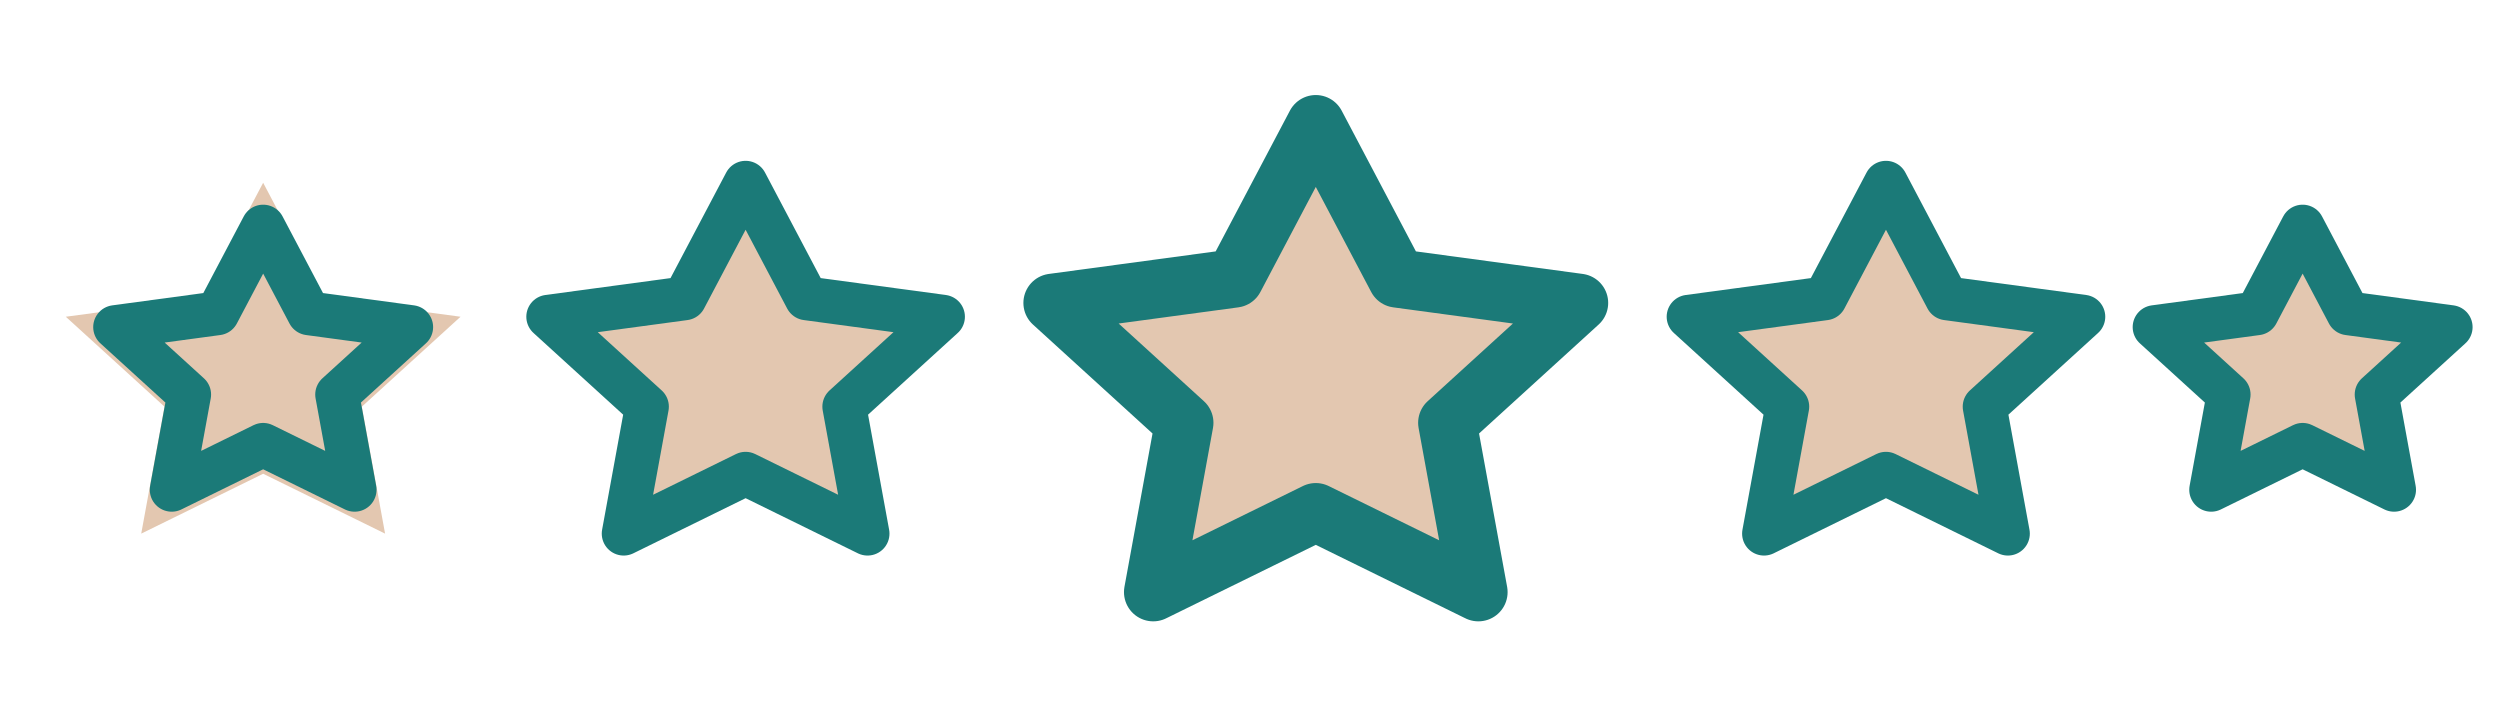
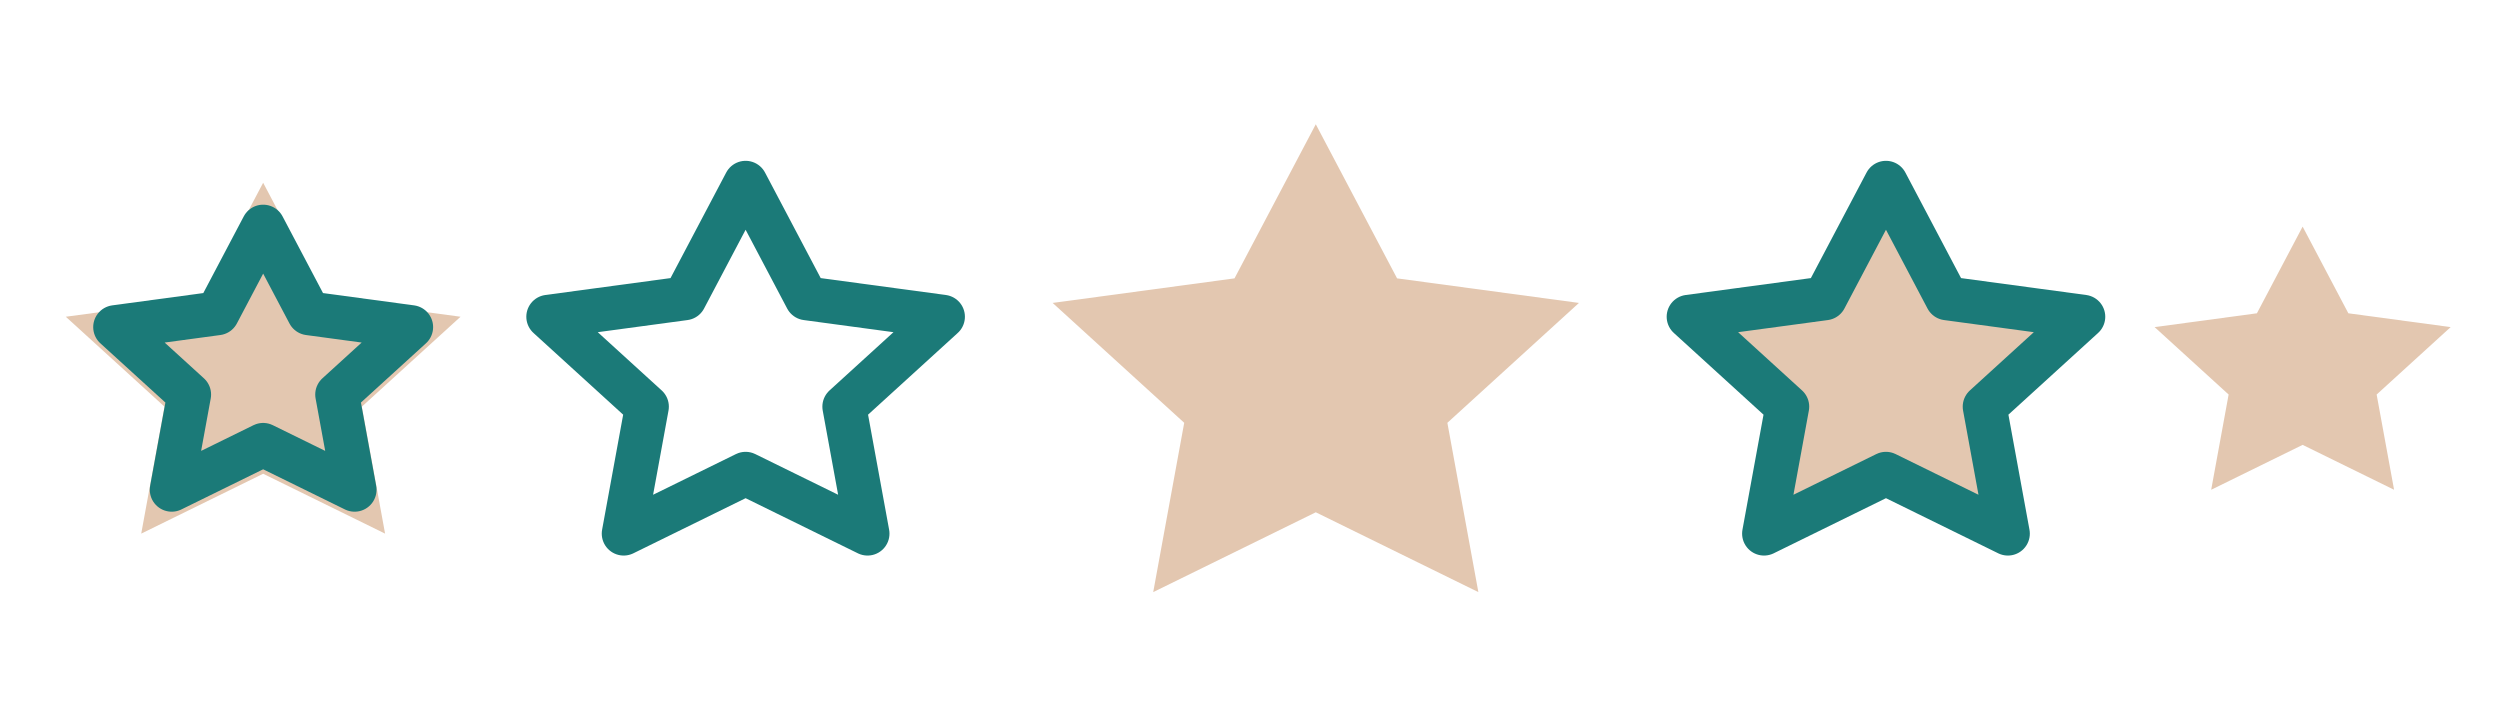
<svg xmlns="http://www.w3.org/2000/svg" width="171" height="49" viewBox="0 0 171 49" fill="none">
  <path d="M18 12.5L13.83 20.405L4.5 21.665L11.25 27.815L9.66 36.5L18 32.405L26.34 36.5L24.75 27.815L31.5 21.665L22.17 20.405L18 12.5Z" fill="#E3C7B0" />
  <path d="M18 15.5L14.873 21.429L7.875 22.374L12.938 26.986L11.745 33.5L18 30.429L24.255 33.5L23.062 26.986L28.125 22.374L21.128 21.429L18 15.5Z" stroke="#1B7A78" stroke-width="3" stroke-linecap="round" stroke-linejoin="round" />
-   <path d="M51 12.5L46.83 20.405L37.5 21.665L44.25 27.815L42.66 36.5L51 32.405L59.34 36.5L57.75 27.815L64.5 21.665L55.17 20.405L51 12.5Z" fill="#E3C7B0" />
  <path d="M51 12.5L46.83 20.405L37.5 21.665L44.25 27.815L42.66 36.5L51 32.405L59.34 36.5L57.75 27.815L64.5 21.665L55.17 20.405L51 12.5Z" stroke="#1B7A78" stroke-width="3" stroke-linecap="round" stroke-linejoin="round" />
  <path d="M90 8.5L84.44 19.04L72 20.72L81 28.92L78.88 40.5L90 35.04L101.12 40.5L99 28.92L108 20.72L95.56 19.04L90 8.5Z" fill="#E3C7B0" />
-   <path d="M90 8.5L84.44 19.04L72 20.72L81 28.92L78.88 40.5L90 35.04L101.12 40.5L99 28.92L108 20.72L95.56 19.04L90 8.5Z" stroke="#1B7A78" stroke-width="4" stroke-linecap="round" stroke-linejoin="round" />
  <path d="M129 12.5L124.83 20.405L115.5 21.665L122.25 27.815L120.66 36.5L129 32.405L137.34 36.5L135.75 27.815L142.5 21.665L133.17 20.405L129 12.5Z" fill="#E3C7B0" />
  <path d="M129 12.5L124.83 20.405L115.5 21.665L122.25 27.815L120.66 36.5L129 32.405L137.34 36.5L135.75 27.815L142.5 21.665L133.17 20.405L129 12.5Z" stroke="#1B7A78" stroke-width="3" stroke-linecap="round" stroke-linejoin="round" />
  <path d="M157.5 15.5L154.373 21.429L147.375 22.374L152.438 26.986L151.245 33.5L157.5 30.429L163.755 33.5L162.562 26.986L167.625 22.374L160.627 21.429L157.5 15.5Z" fill="#E3C7B0" />
-   <path d="M157.5 15.5L154.373 21.429L147.375 22.374L152.438 26.986L151.245 33.5L157.5 30.429L163.755 33.5L162.562 26.986L167.625 22.374L160.627 21.429L157.5 15.5Z" stroke="#1B7A78" stroke-width="3" stroke-linecap="round" stroke-linejoin="round" />
</svg>